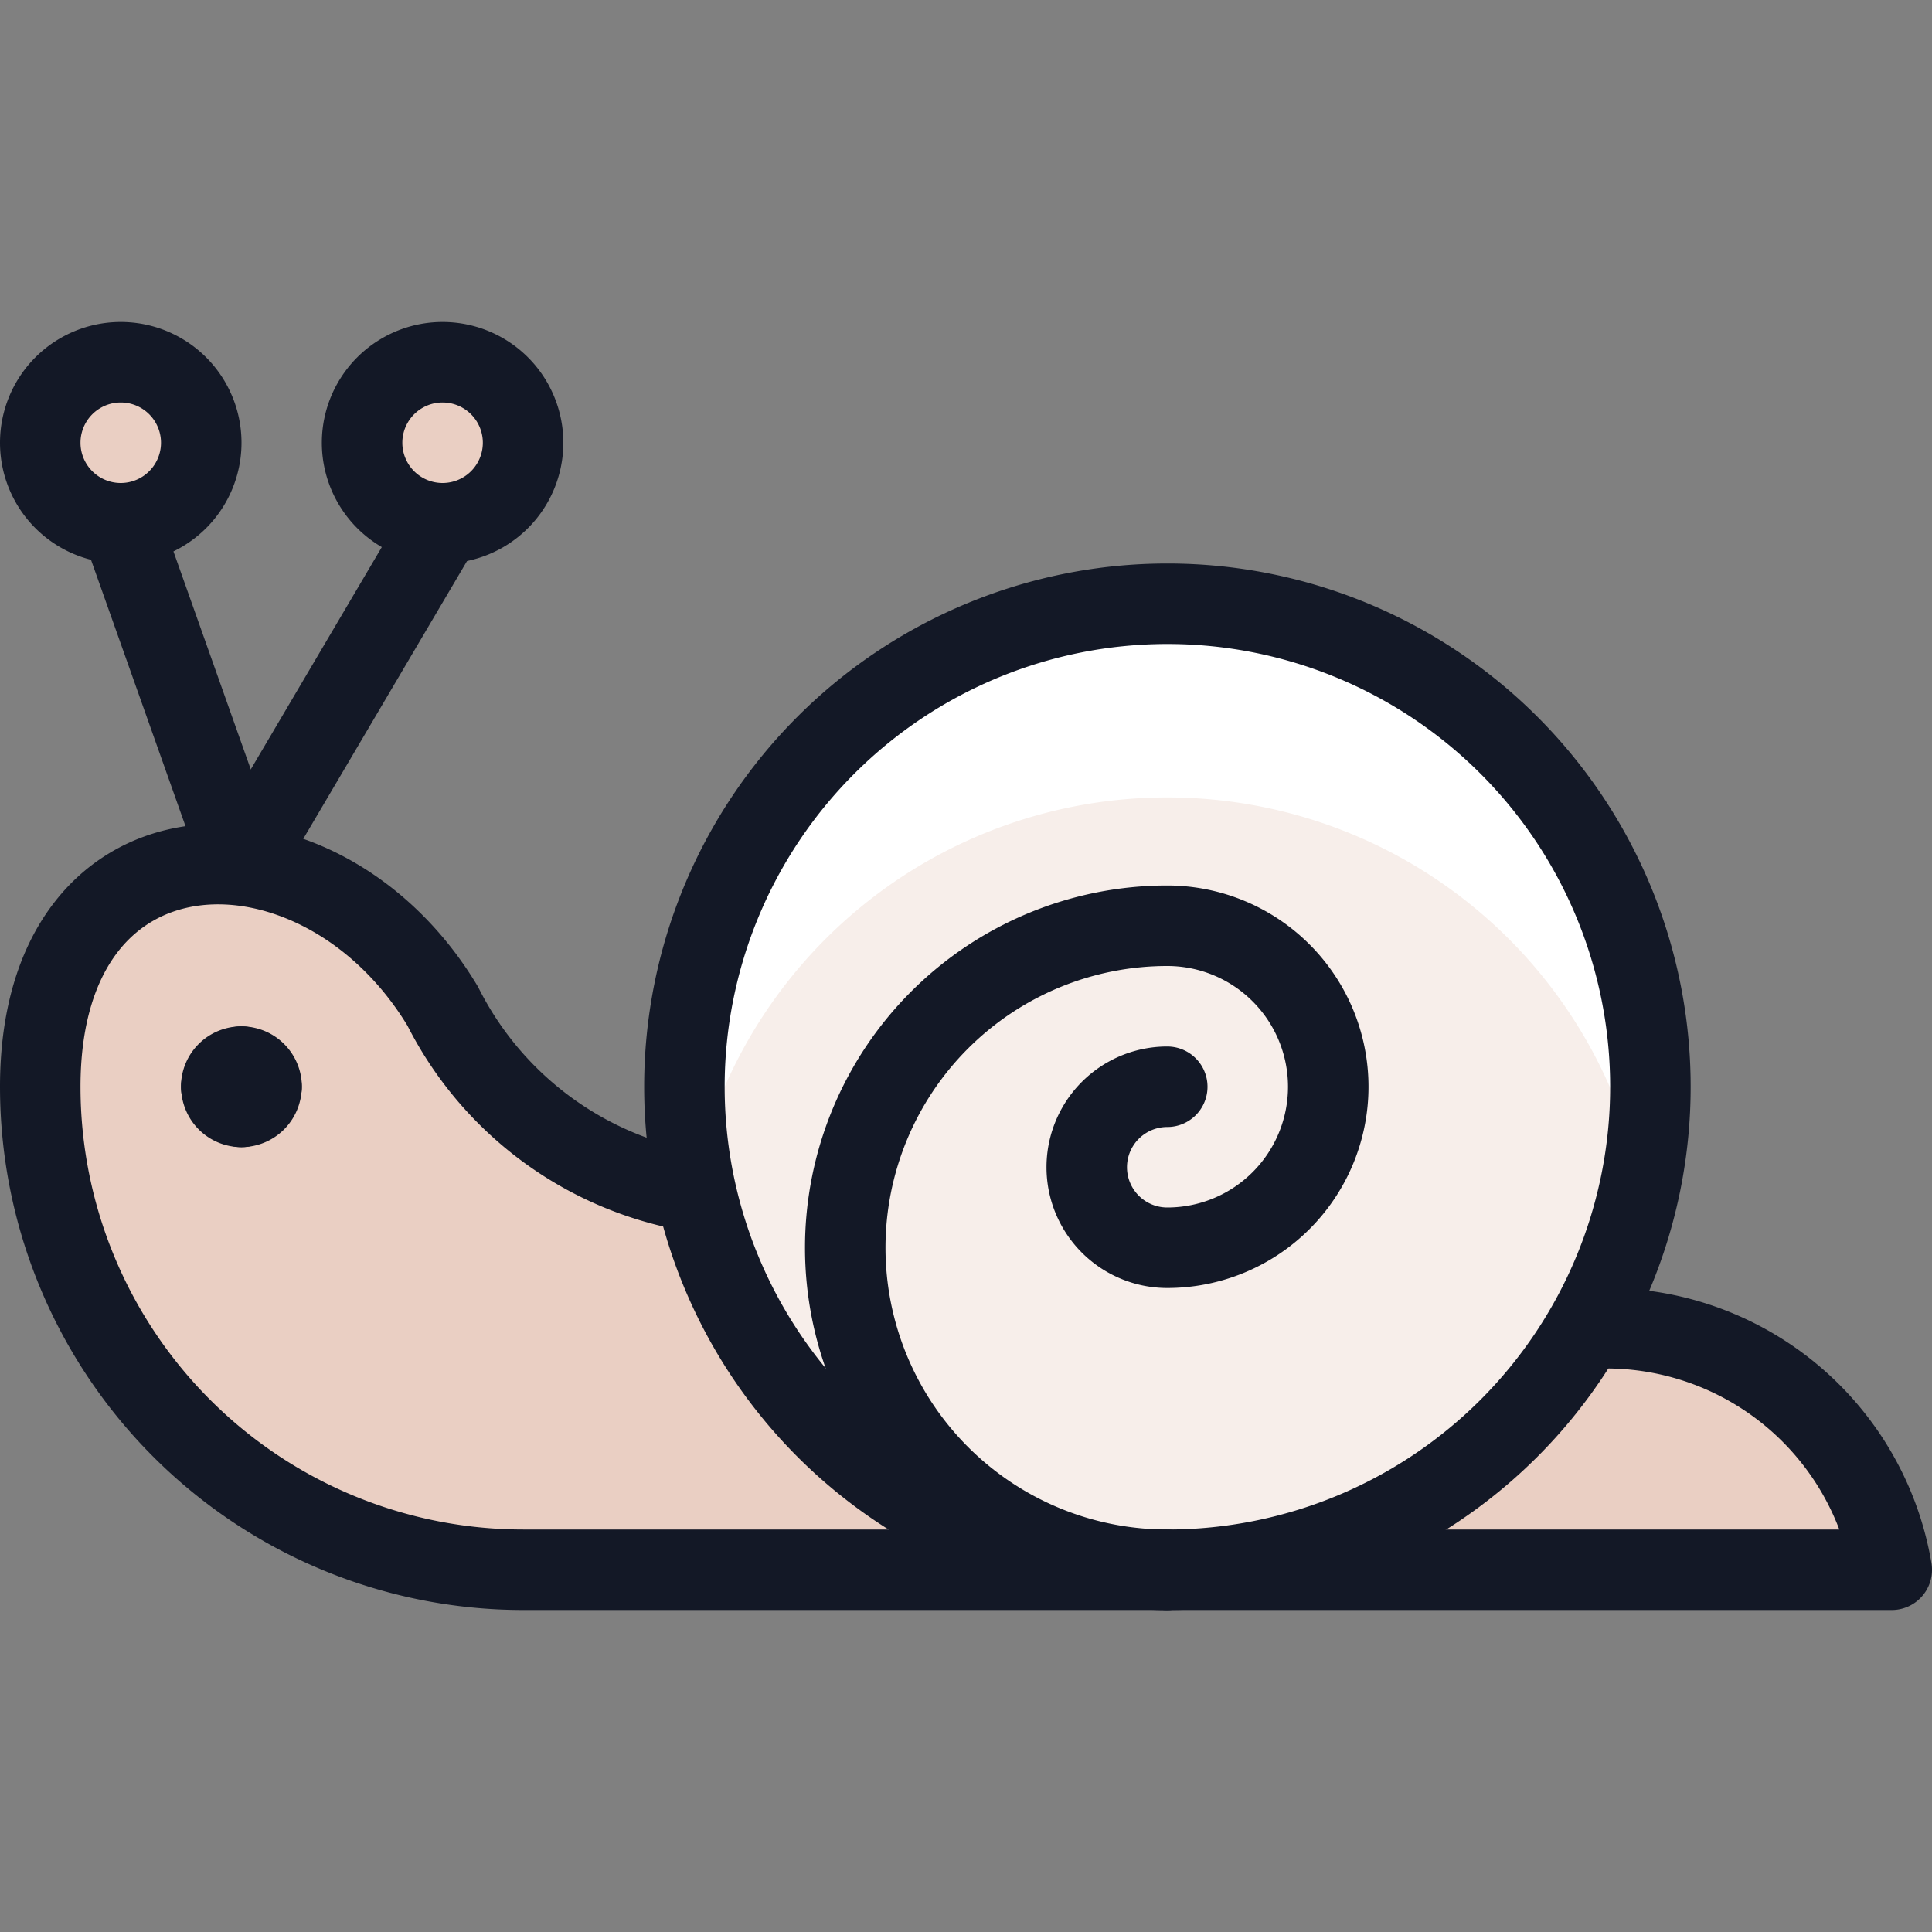
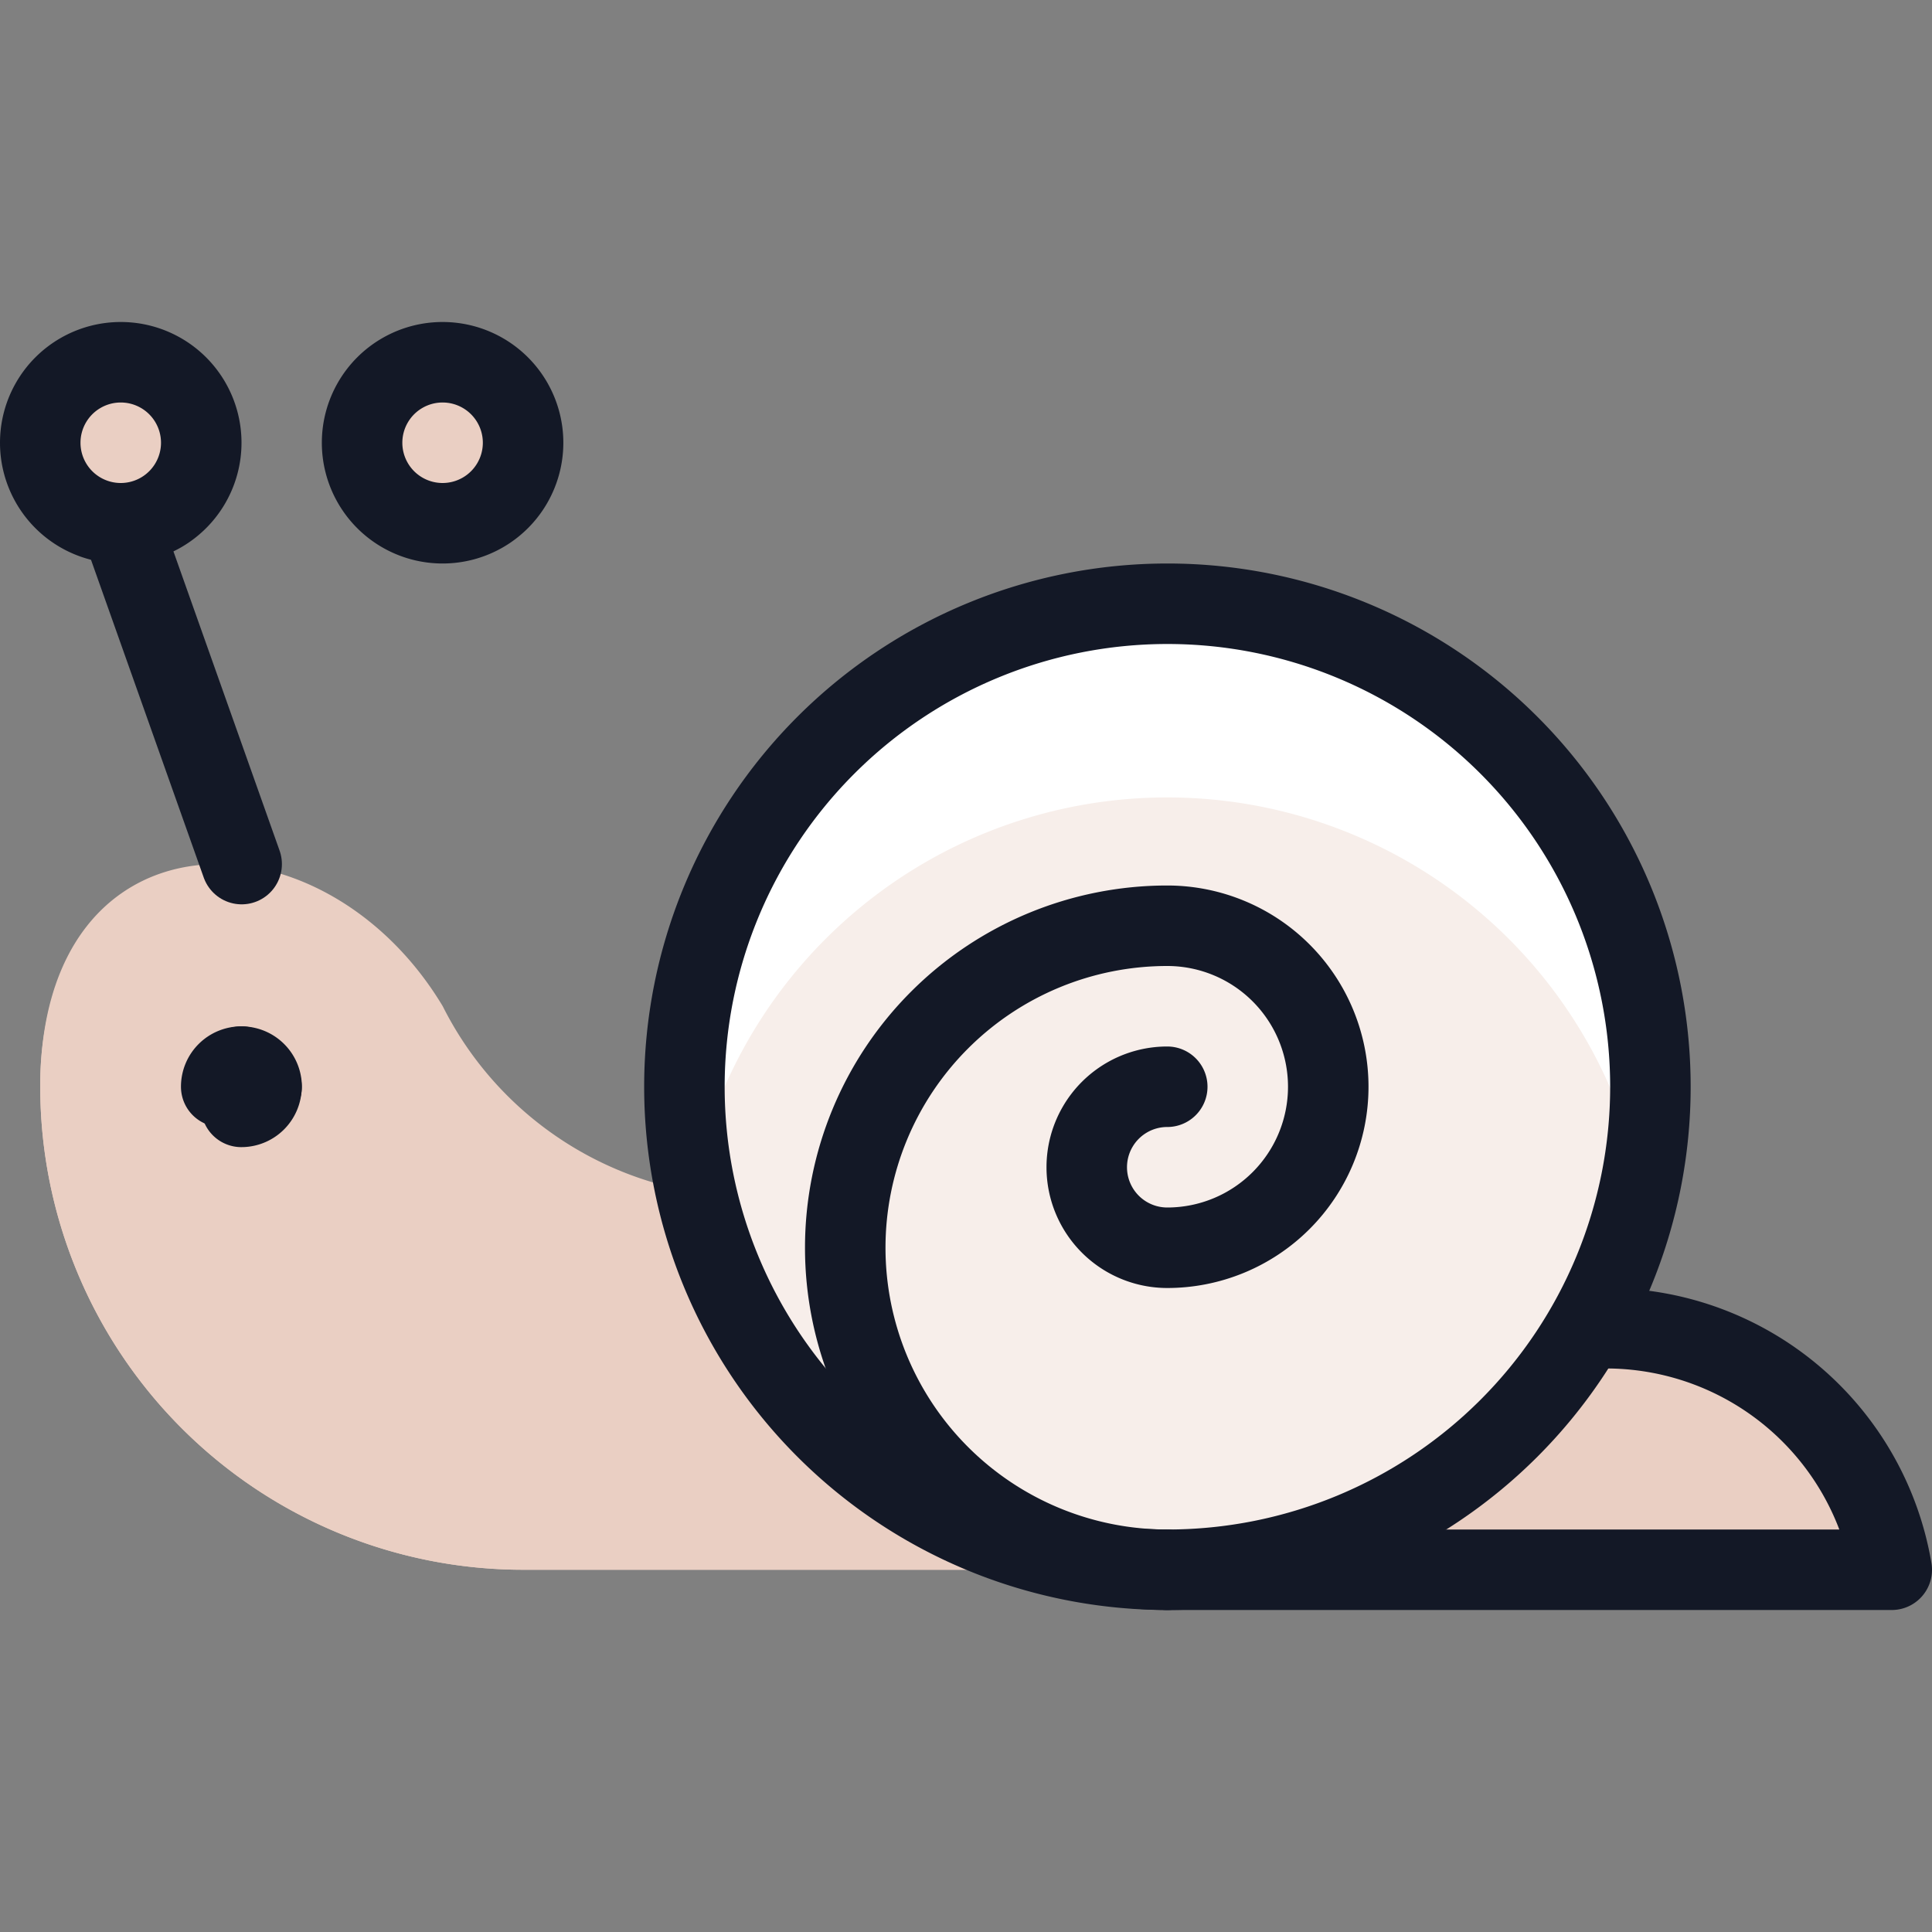
<svg xmlns="http://www.w3.org/2000/svg" viewBox="0 0 24 24">
  <rect x="0" y="0" width="24" height="24" fill="#808080" stroke="none" />
  <defs />
  <title>snail-1</title>
  <path d="m8.65 14.811 -0.005 0A4.293 4.293 0 0 1 5.5 12.5c-1.5 -2.5 -5 -2.5 -5 1a6 6 0 0 0 6 6h8a6 6 0 0 1 -5.85 -4.689Z" fill="#eacfc3" stroke-width="1" />
  <path d="M14.5 19.5h9a3.6 3.6 0 0 0 -3.5 -3h-0.3" stroke="#131826" stroke-linecap="round" stroke-linejoin="round" fill="#eacfc3" stroke-width="1" />
  <path d="M6.5 16.793a6 6 0 0 1 -5.812 -4.532A3.886 3.886 0 0 0 0.5 13.5a6 6 0 0 0 6 6h8l-3.378 -2.707Z" fill="#eacfc3" stroke-width="1" />
-   <path d="M14.5 19.5h-8a6 6 0 0 1 -6 -6c0 -3.5 3.5 -3.5 5 -1a4.293 4.293 0 0 0 3.143 2.307" fill="none" stroke="#131826" stroke-linecap="round" stroke-linejoin="round" stroke-width="1" />
  <path d="M8.502 13.5a6 6 0 1 0 12 0 6 6 0 1 0 -12 0" fill="#f7eeea" stroke-width="1" />
  <path d="M14.5 9.906a6 6 0 0 1 5.879 4.8A6 6 0 1 0 8.5 13.5a6.038 6.038 0 0 0 0.121 1.2A6 6 0 0 1 14.5 9.906Z" fill="#ffffff" stroke-width="1" />
  <path d="M8.502 13.5a6 6 0 1 0 12 0 6 6 0 1 0 -12 0" fill="none" stroke="#131826" stroke-linecap="round" stroke-linejoin="round" stroke-width="1" />
  <path d="M14.5 19.5a4 4 0 0 1 0 -8 2 2 0 0 1 0 4 1 1 0 0 1 0 -2" fill="none" stroke="#131826" stroke-linecap="round" stroke-linejoin="round" stroke-width="1" />
  <path d="M3 13.25a0.25 0.25 0 0 1 0.25 0.25" fill="none" stroke="#131826" stroke-linecap="round" stroke-linejoin="round" stroke-width="1" />
  <path d="M2.748 13.5A0.249 0.249 0 0 1 3 13.25" fill="none" stroke="#131826" stroke-linecap="round" stroke-linejoin="round" stroke-width="1" />
-   <path d="M3 13.75a0.249 0.249 0 0 1 -0.25 -0.25" fill="none" stroke="#131826" stroke-linecap="round" stroke-linejoin="round" stroke-width="1" />
  <path d="M3.248 13.5a0.25 0.25 0 0 1 -0.25 0.25" fill="none" stroke="#131826" stroke-linecap="round" stroke-linejoin="round" stroke-width="1" />
  <path d="m1.5 6.5 1.502 4.234" fill="none" stroke="#131826" stroke-linecap="round" stroke-linejoin="round" stroke-width="1" />
-   <path d="m5.498 6.5 -2.496 4.234" fill="none" stroke="#131826" stroke-linecap="round" stroke-linejoin="round" stroke-width="1" />
  <path d="M0.5 5.5a1 1 0 1 0 2 0 1 1 0 1 0 -2 0" fill="#eacfc3" stroke="#131826" stroke-linecap="round" stroke-linejoin="round" stroke-width="1" />
  <path d="M4.498 5.5a1 1 0 1 0 2 0 1 1 0 1 0 -2 0" fill="#eacfc3" stroke="#131826" stroke-linecap="round" stroke-linejoin="round" stroke-width="1" />
</svg>